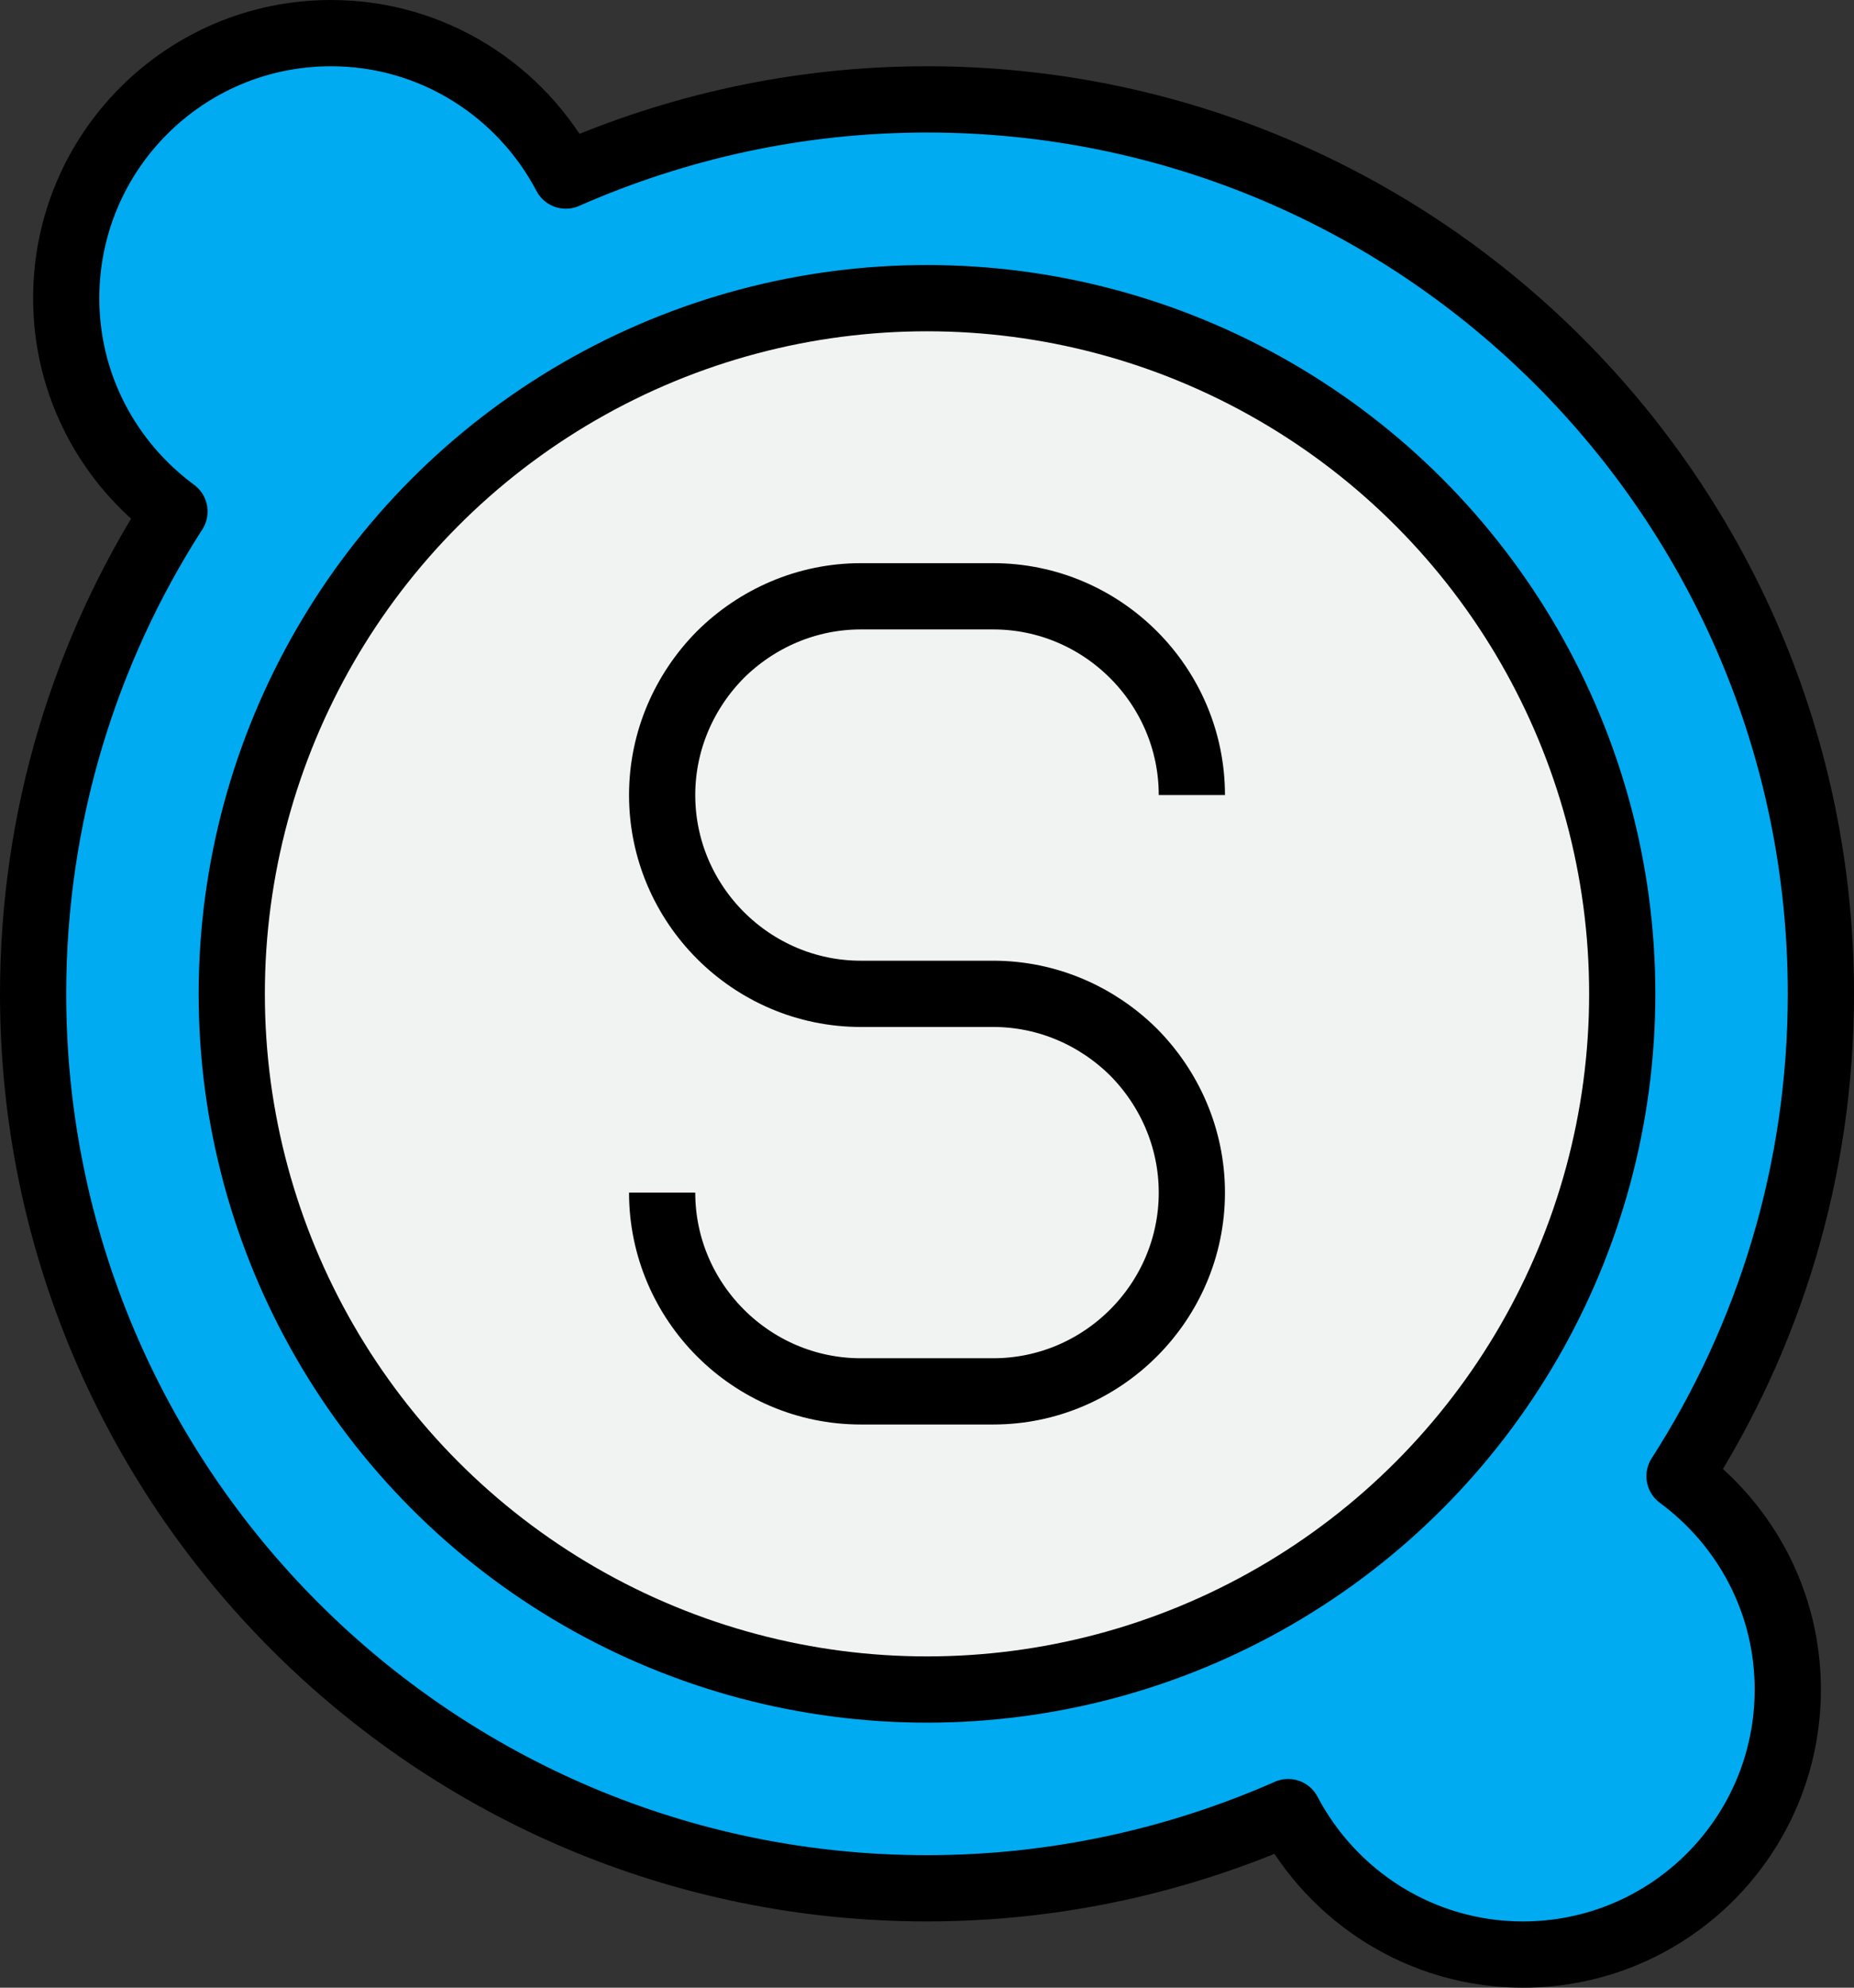
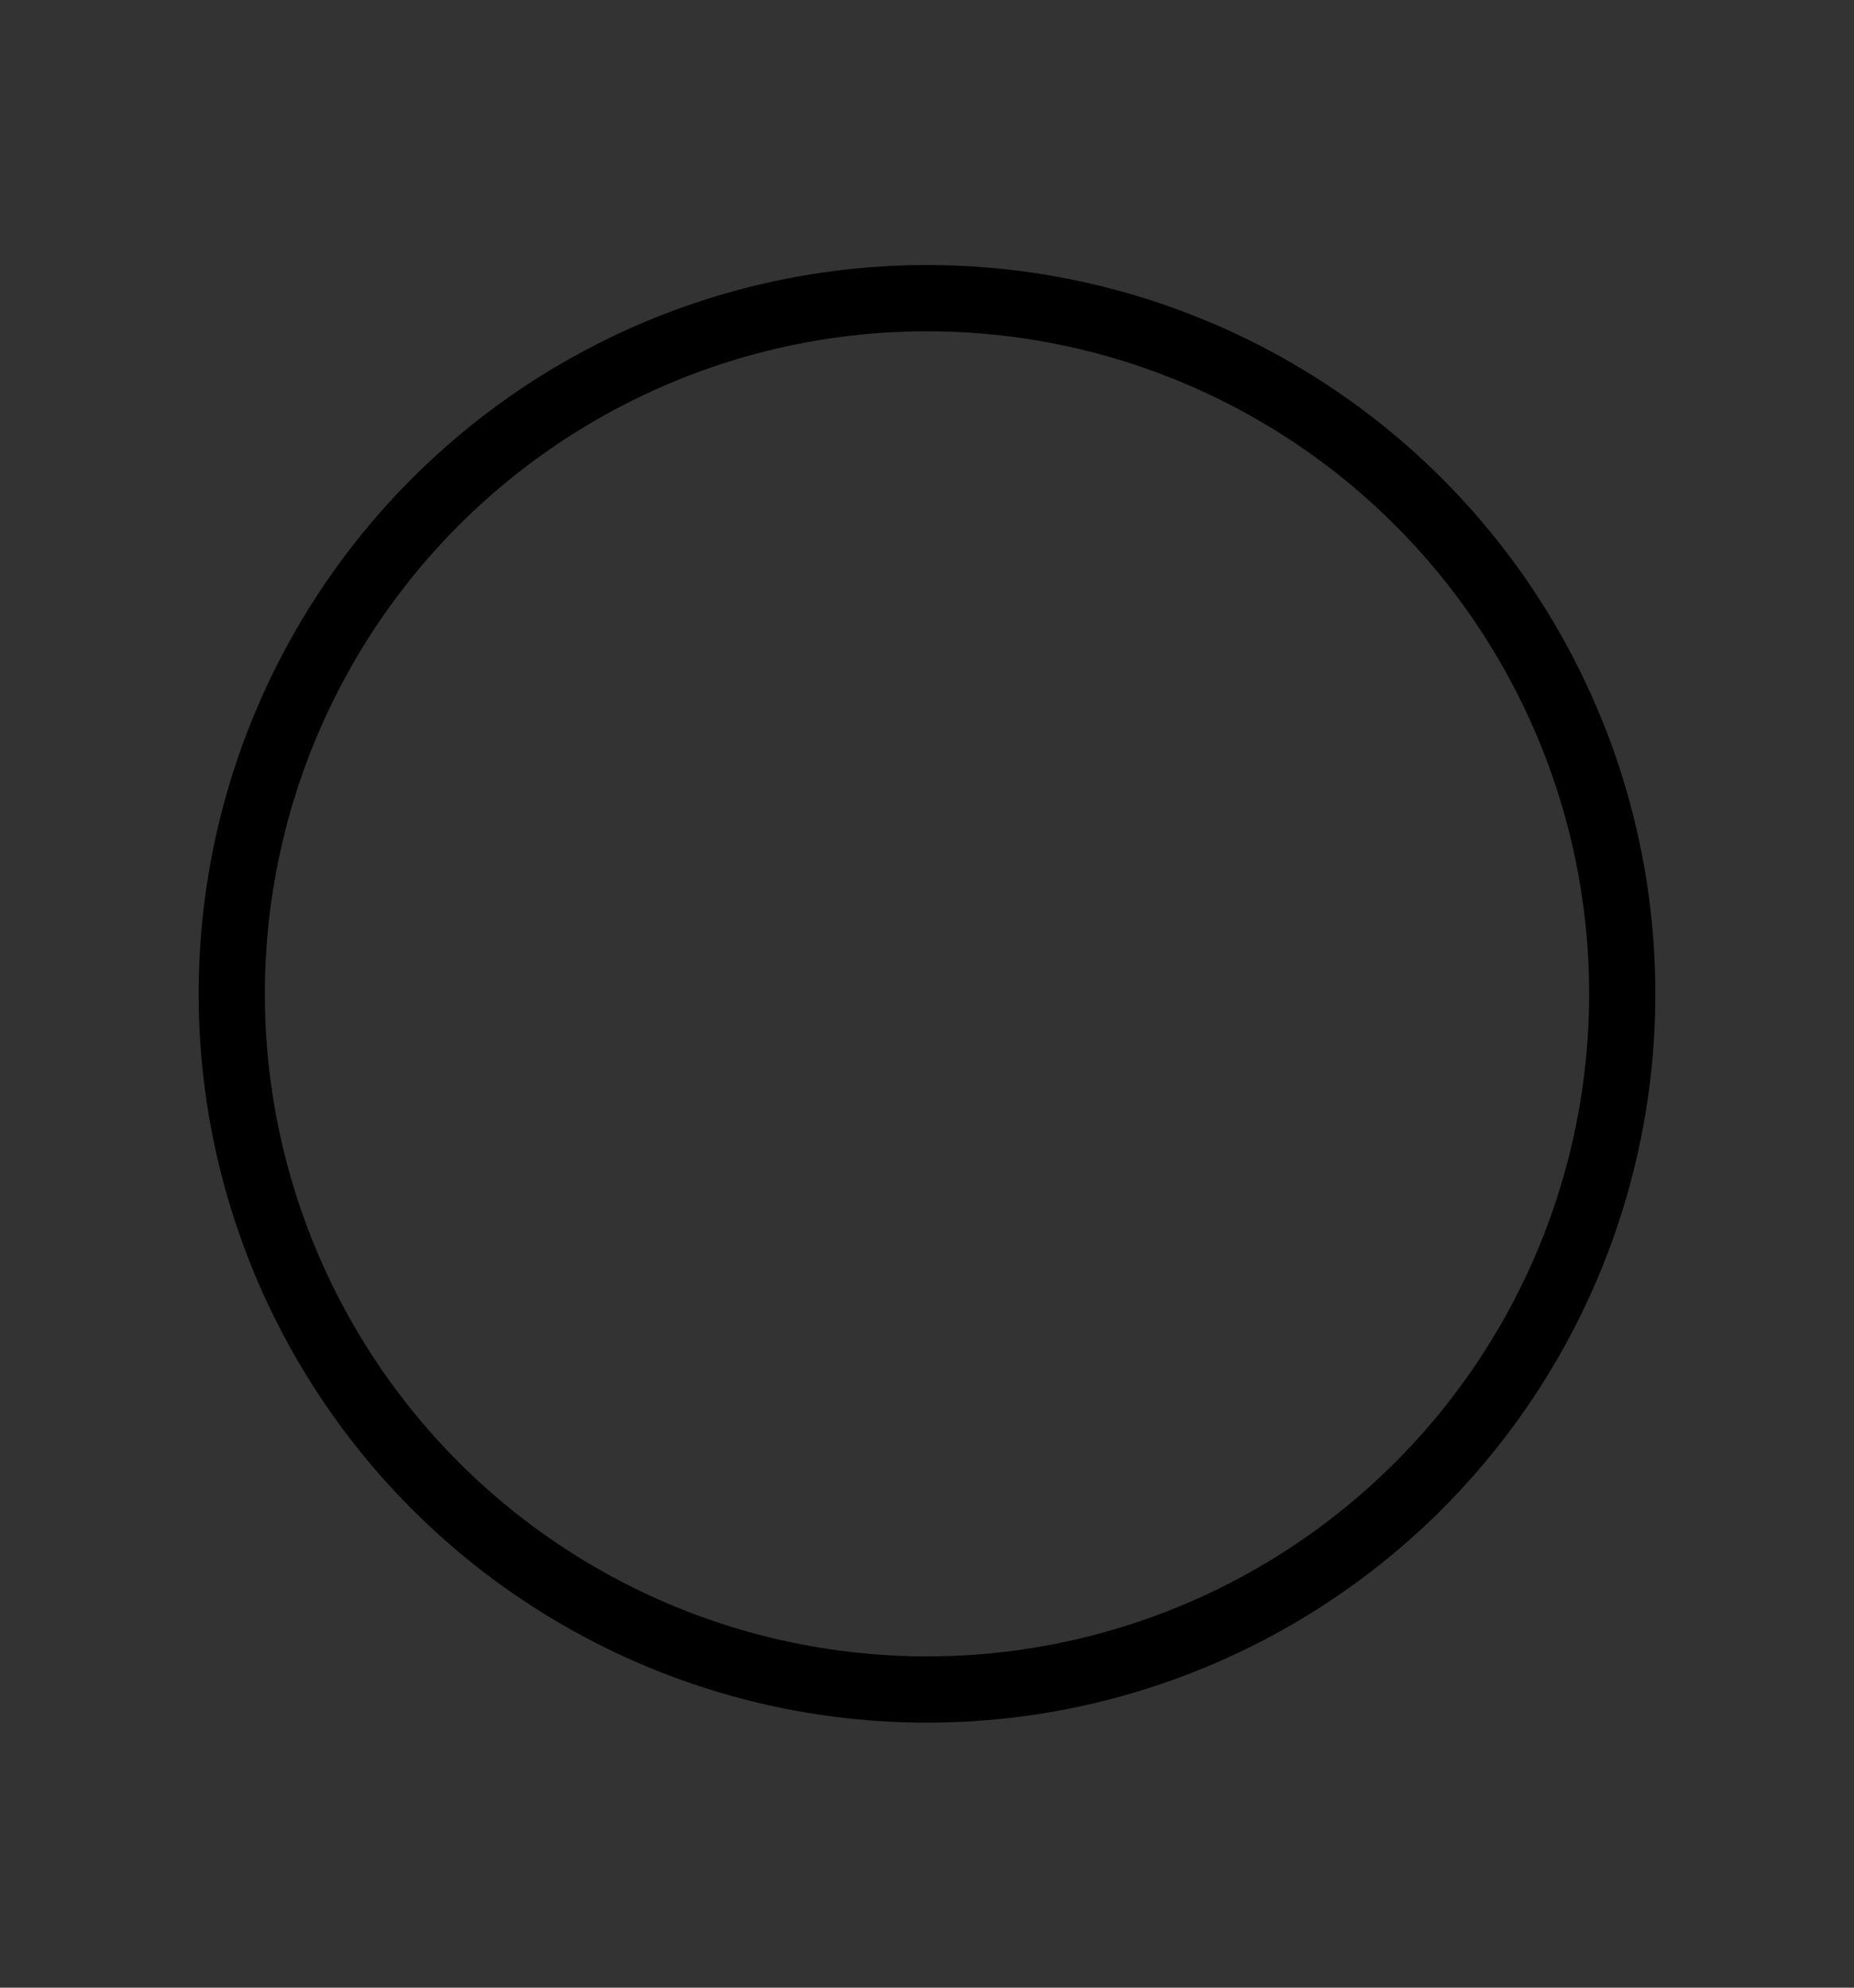
<svg xmlns="http://www.w3.org/2000/svg" id="Skype" style="enable-background:new 0 0 56 60;" version="1.1" viewBox="0 0 56 60" xml:space="preserve">
  <rect x="0" y="0" width="56" height="60" fill="#333333" stroke="none" />
  <g>
    <g id="XMLID_9_">
      <g>
-         <circle cx="28" cy="30" r="21" style="fill:#F1F2F2;" />
-         <path d="M55,30c0,5.36-1.57,10.36-4.27,14.56C52.71,46.02,54,48.35,54,51c0,4.42-3.58,8-8,8     c-3.08,0-5.75-1.75-7.09-4.3C35.57,56.17,31.88,57,28,57C13.09,57,1,44.91,1,30c0-5.36,1.57-10.36,4.27-14.56     C3.29,13.98,2,11.65,2,9c0-4.42,3.58-8,8-8c3.08,0,5.75,1.75,7.09,4.3C20.43,3.83,24.12,3,28,3C42.91,3,55,15.09,55,30z M49,30     c0-11.6-9.4-21-21-21S7,18.4,7,30s9.4,21,21,21S49,41.6,49,30z" style="fill:#00ABF2;" />
-       </g>
+         </g>
      <g>
-         <path d="M50.73,44.56     C53.43,40.36,55,35.36,55,30C55,15.09,42.91,3,28,3c-3.88,0-7.57,0.83-10.91,2.3C15.75,2.75,13.08,1,10,1C5.58,1,2,4.58,2,9     c0,2.65,1.29,4.98,3.27,6.44C2.57,19.64,1,24.64,1,30c0,14.91,12.09,27,27,27c3.88,0,7.57-0.83,10.91-2.3     C40.25,57.25,42.92,59,46,59c4.42,0,8-3.58,8-8C54,48.35,52.71,46.02,50.73,44.56z" style="fill:none;stroke:#000000;stroke-width:2;stroke-linejoin:round;stroke-miterlimit:10;" />
        <circle cx="28" cy="30" r="21" style="fill:none;stroke:#000000;stroke-width:2;stroke-linejoin:round;stroke-miterlimit:10;" />
-         <path d="M20,36c0,3.3,2.7,6,6,6h4     c3.3,0,6-2.7,6-6c0-1.65-0.68-3.15-1.76-4.24C33.15,30.68,31.65,30,30,30h-4c-3.3,0-6-2.7-6-6c0-1.65,0.68-3.15,1.76-4.24     C22.85,18.68,24.35,18,26,18h4c3.3,0,6,2.7,6,6" style="fill:none;stroke:#000000;stroke-width:2;stroke-linejoin:round;stroke-miterlimit:10;" />
      </g>
    </g>
  </g>
</svg>